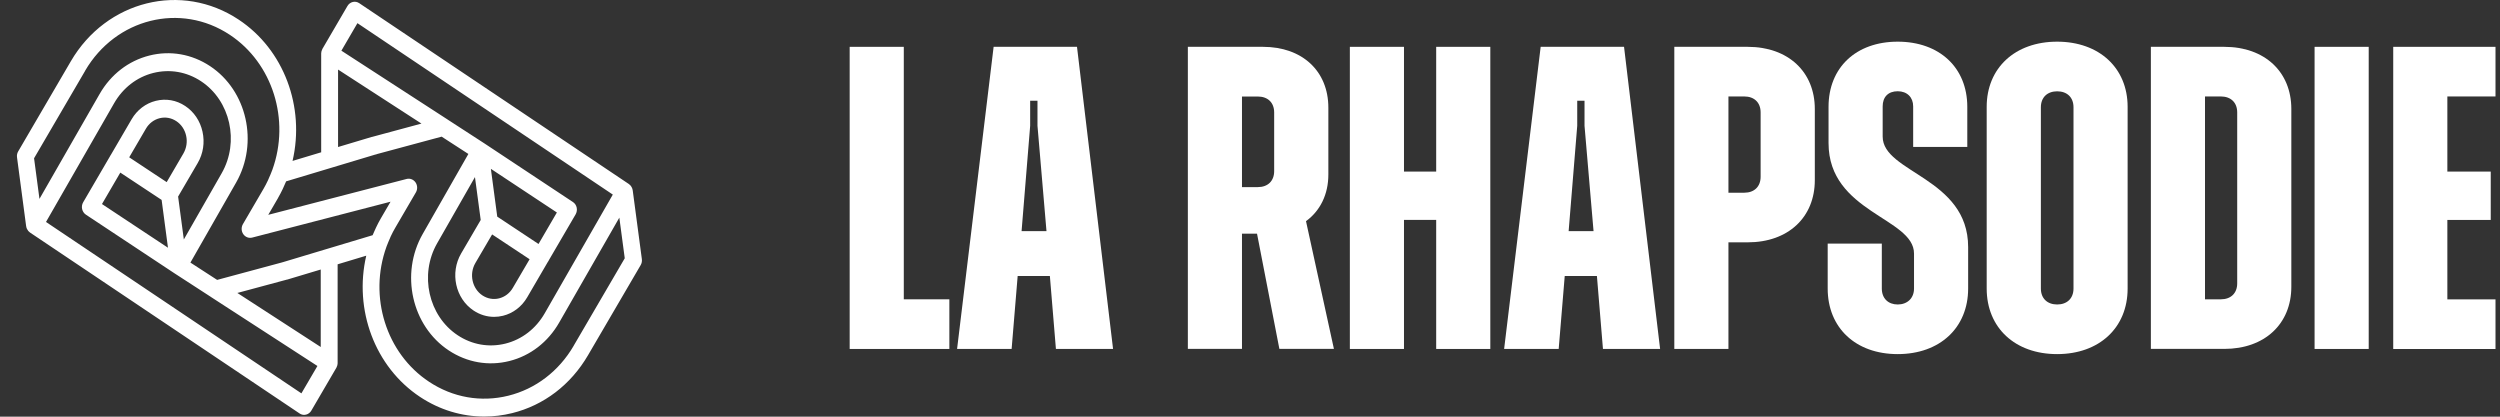
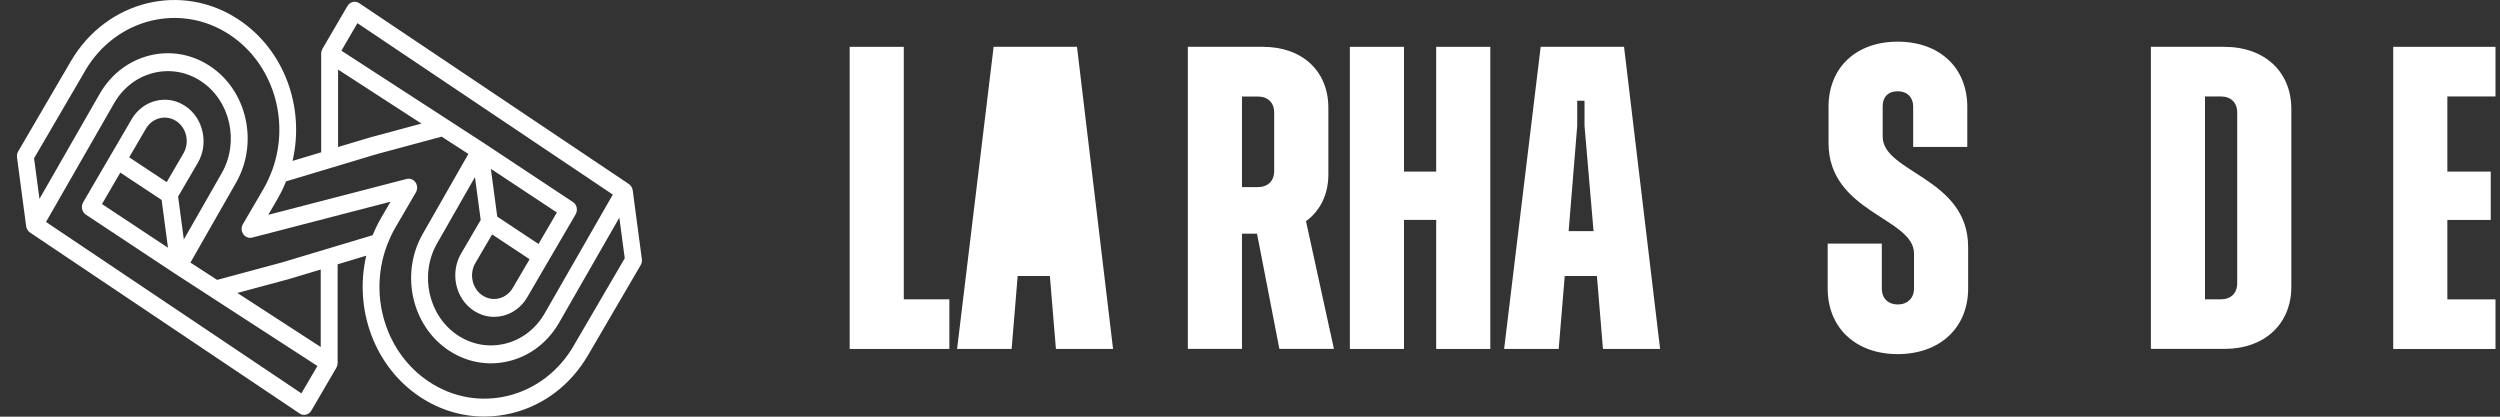
<svg xmlns="http://www.w3.org/2000/svg" width="120" height="20" viewBox="0 0 120 20" fill="none">
  <rect x="0" y="0" width="120" height="20" fill="#333333" stroke="none" />
  <path d="M40.784 2.248H43.382V14.367H45.569V16.75H40.784V2.248Z" fill="white" />
-   <path d="M47.694 2.248H51.696L53.427 16.75H50.684L50.394 13.249H48.848L48.558 16.75H45.94L47.694 2.248ZM49.034 11.093H50.231L49.799 6.037V4.834H49.448V6.037L49.036 11.093H49.034Z" fill="white" />
+   <path d="M47.694 2.248H51.696L53.427 16.75H50.684L50.394 13.249H48.848L48.558 16.75H45.94L47.694 2.248ZH50.231L49.799 6.037V4.834H49.448V6.037L49.036 11.093H49.034Z" fill="white" />
  <path d="M57.017 2.248H60.627C62.503 2.248 63.761 3.407 63.761 5.169V8.379C63.761 9.331 63.37 10.118 62.688 10.616L64.028 16.747H61.41L60.337 11.216H59.615V16.747H57.017V2.248ZM59.615 4.63V8.981H60.377C60.853 8.981 61.16 8.69 61.16 8.215V5.399C61.16 4.921 60.85 4.633 60.377 4.633H59.615V4.63Z" fill="white" />
  <path d="M64.793 2.248H67.391V8.236H68.937V2.248H71.535V16.75H68.937V10.555H67.391V16.75H64.793V2.248Z" fill="white" />
  <path d="M73.952 2.248H77.954L79.685 16.75H76.942L76.652 13.249H75.107L74.817 16.75H72.198L73.952 2.248ZM75.292 11.093H76.49L76.057 6.037V4.834H75.707V6.037L75.295 11.093H75.292Z" fill="white" />
-   <path d="M80.367 2.248H83.893C85.832 2.248 87.111 3.45 87.111 5.23V8.649C87.111 10.432 85.832 11.632 83.893 11.632H82.965V16.75H80.367V2.248ZM82.965 4.63V9.25H83.728C84.203 9.25 84.51 8.958 84.51 8.484V5.396C84.51 4.919 84.2 4.63 83.728 4.63H82.965Z" fill="white" />
  <path d="M87.729 13.849V11.694H90.327V13.849C90.327 14.326 90.637 14.615 91.09 14.615C91.542 14.615 91.873 14.324 91.873 13.849V12.171C91.873 10.453 87.77 10.202 87.77 6.867V5.128C87.77 3.244 89.089 2 91.09 2C93.091 2 94.43 3.244 94.43 5.128V7.054H91.832V5.105C91.832 4.671 91.542 4.38 91.09 4.38C90.637 4.38 90.368 4.651 90.368 5.105V6.556C90.368 8.295 94.471 8.525 94.471 11.86V13.849C94.471 15.733 93.111 16.997 91.09 16.997C89.069 16.997 87.729 15.733 87.729 13.849Z" fill="white" />
-   <path d="M95.361 13.849V5.128C95.361 3.264 96.721 2 98.742 2C100.763 2 102.126 3.264 102.126 5.128V13.849C102.126 15.733 100.763 16.997 98.742 16.997C96.721 16.997 95.361 15.733 95.361 13.849ZM99.528 13.849V5.149C99.528 4.671 99.217 4.383 98.745 4.383C98.272 4.383 97.962 4.674 97.962 5.149V13.849C97.962 14.326 98.272 14.615 98.745 14.615C99.217 14.615 99.528 14.324 99.528 13.849Z" fill="white" />
  <path d="M103.242 2.248H106.768C108.708 2.248 109.984 3.45 109.984 5.23V13.764C109.984 15.547 108.705 16.747 106.768 16.747H103.242V2.248ZM105.84 4.63V14.367H106.603C107.078 14.367 107.386 14.076 107.386 13.601V5.396C107.386 4.919 107.076 4.63 106.603 4.63H105.84Z" fill="white" />
-   <path d="M111.1 2.248H113.698V16.75H111.1V2.248Z" fill="white" />
  <path d="M114.875 2.248H119.784V4.63H117.473V8.236H119.555V10.557H117.473V14.37H119.784V16.752H114.875V2.248Z" fill="white" />
  <path d="M1.257 10.864C1.262 10.902 1.273 10.939 1.289 10.976C1.289 10.982 1.295 10.985 1.297 10.991C1.314 11.022 1.33 11.051 1.351 11.077C1.357 11.083 1.36 11.088 1.365 11.094C1.387 11.117 1.411 11.14 1.438 11.16L14.383 19.848C14.447 19.891 14.523 19.914 14.599 19.914C14.628 19.914 14.658 19.911 14.691 19.902C14.796 19.876 14.888 19.807 14.944 19.709L16.146 17.651C16.146 17.651 16.146 17.648 16.149 17.645C16.152 17.639 16.154 17.631 16.157 17.625C16.168 17.602 16.179 17.576 16.187 17.55C16.189 17.541 16.192 17.53 16.195 17.518C16.2 17.492 16.203 17.467 16.206 17.438C16.206 17.432 16.206 17.426 16.206 17.421V12.687L17.58 12.273C16.978 14.861 17.988 17.613 20.165 19.054C21.105 19.675 22.163 19.994 23.244 19.994C23.689 19.994 24.138 19.94 24.583 19.83C26.107 19.454 27.398 18.467 28.224 17.052L30.752 12.725C30.803 12.638 30.822 12.538 30.809 12.437L30.371 9.142C30.371 9.142 30.371 9.136 30.368 9.13C30.363 9.093 30.352 9.055 30.336 9.018C30.336 9.012 30.331 9.006 30.328 9.004C30.312 8.972 30.296 8.943 30.274 8.917C30.268 8.912 30.266 8.906 30.26 8.9C30.239 8.877 30.215 8.854 30.187 8.834L17.24 0.15C17.148 0.089 17.038 0.069 16.932 0.095C16.827 0.121 16.735 0.19 16.678 0.288L15.476 2.346C15.476 2.346 15.476 2.349 15.474 2.352C15.471 2.358 15.468 2.367 15.466 2.372C15.455 2.395 15.444 2.421 15.436 2.447C15.433 2.459 15.431 2.467 15.428 2.479C15.422 2.505 15.42 2.531 15.417 2.559C15.417 2.565 15.417 2.571 15.417 2.577V7.31L14.042 7.724C14.645 5.136 13.634 2.384 11.458 0.943C8.719 -0.877 5.106 0.02 3.401 2.939L0.873 7.267C0.822 7.353 0.803 7.454 0.817 7.554L1.254 10.85C1.254 10.85 1.254 10.855 1.257 10.861V10.864ZM14.472 18.884L2.208 10.654L5.476 4.958C5.9 4.219 6.567 3.701 7.358 3.502C8.149 3.304 8.965 3.445 9.654 3.902C11.058 4.831 11.501 6.809 10.642 8.313L8.824 11.494L8.549 9.435L9.489 7.827C9.754 7.376 9.835 6.841 9.721 6.323C9.608 5.806 9.311 5.366 8.889 5.087C8.465 4.805 7.966 4.719 7.479 4.84C6.993 4.96 6.58 5.277 6.318 5.725L5.324 7.428C5.324 7.428 5.311 7.448 5.303 7.459C5.295 7.474 5.286 7.488 5.278 7.505L3.993 9.708C3.874 9.909 3.933 10.177 4.122 10.303L8.371 13.116L10.118 14.249C10.118 14.249 10.134 14.26 10.142 14.266L15.236 17.567L14.464 18.887L14.472 18.884ZM8.001 8.742L6.202 7.551L7.004 6.177C7.153 5.921 7.388 5.743 7.663 5.674C7.939 5.605 8.222 5.656 8.463 5.815C8.703 5.973 8.87 6.223 8.935 6.516C9 6.809 8.951 7.111 8.803 7.367L8.001 8.742ZM5.775 8.285L7.758 9.596L8.063 11.891L4.895 9.794L5.775 8.285ZM15.395 16.656L11.393 14.062L13.772 13.421C13.772 13.421 13.775 13.421 13.778 13.421C13.778 13.421 13.78 13.421 13.783 13.421L15.395 12.937V16.659V16.656ZM27.535 16.601C26.825 17.817 25.71 18.669 24.4 18.994C23.087 19.319 21.737 19.083 20.592 18.323C18.536 16.963 17.683 14.243 18.55 11.845C18.555 11.83 18.561 11.816 18.566 11.802C18.617 11.666 18.671 11.543 18.725 11.419C18.736 11.393 18.747 11.367 18.758 11.341C18.825 11.198 18.896 11.062 18.974 10.93L19.962 9.236C20.049 9.087 20.043 8.897 19.946 8.756C19.849 8.615 19.681 8.549 19.522 8.589L12.876 10.312L13.34 9.515C13.34 9.515 13.348 9.501 13.351 9.492C13.429 9.357 13.502 9.216 13.572 9.07C13.597 9.021 13.618 8.969 13.64 8.917C13.672 8.845 13.705 8.779 13.734 8.705L15.898 8.055C15.911 8.055 15.925 8.046 15.938 8.043L18.004 7.422C18.039 7.416 18.072 7.408 18.104 7.393L21.199 6.559L22.482 7.39L20.289 11.232C19.201 13.139 19.762 15.646 21.542 16.822C22.417 17.4 23.452 17.582 24.454 17.328C25.456 17.076 26.304 16.42 26.841 15.482L29.728 10.447L29.988 12.397L27.538 16.592L27.535 16.601ZM23.622 11.252L25.421 12.443L24.616 13.817C24.467 14.073 24.232 14.252 23.957 14.321C23.681 14.39 23.398 14.338 23.157 14.18C22.663 13.852 22.509 13.156 22.817 12.627L23.622 11.252ZM25.847 11.71L23.868 10.398L23.562 8.104L26.73 10.2L25.85 11.71H25.847ZM17.154 1.11L29.415 9.34L26.147 15.037C25.723 15.776 25.056 16.293 24.265 16.492C23.473 16.69 22.658 16.549 21.969 16.092C20.565 15.163 20.122 13.185 20.981 11.681L22.798 8.5L23.074 10.559L22.134 12.167C21.591 13.098 21.858 14.326 22.733 14.907C23.033 15.106 23.371 15.209 23.716 15.209C23.86 15.209 24.003 15.192 24.143 15.157C24.629 15.037 25.043 14.72 25.305 14.272L26.298 12.569C26.298 12.569 26.317 12.541 26.328 12.526C26.334 12.515 26.339 12.503 26.344 12.492L27.63 10.289C27.686 10.191 27.705 10.073 27.681 9.964C27.657 9.852 27.592 9.757 27.5 9.697L23.252 6.884L21.505 5.751C21.505 5.751 21.488 5.74 21.48 5.734L16.387 2.433L17.156 1.113L17.154 1.11ZM16.227 3.339L20.23 5.932L17.85 6.574C17.85 6.574 17.848 6.574 17.845 6.574C17.845 6.574 17.842 6.574 17.84 6.574L16.227 7.057V3.336V3.339ZM4.087 3.393C5.557 0.88 8.671 0.106 11.031 1.671C13.086 3.031 13.94 5.751 13.073 8.15C13.067 8.164 13.062 8.178 13.056 8.193C13.011 8.316 12.962 8.428 12.911 8.541C12.895 8.578 12.878 8.618 12.862 8.656C12.795 8.799 12.724 8.935 12.649 9.064L11.66 10.758C11.574 10.907 11.579 11.097 11.677 11.238C11.774 11.379 11.941 11.445 12.101 11.405L18.747 9.682L18.282 10.479C18.282 10.479 18.277 10.487 18.274 10.493C18.193 10.631 18.12 10.775 18.05 10.922C18.026 10.973 18.002 11.031 17.977 11.083C17.948 11.152 17.915 11.218 17.886 11.29L15.722 11.94C15.722 11.94 15.695 11.948 15.684 11.951L13.618 12.572C13.583 12.578 13.551 12.587 13.518 12.601L10.423 13.435L9.14 12.604L11.334 8.762C12.422 6.855 11.86 4.348 10.08 3.172C9.205 2.594 8.171 2.413 7.169 2.666C6.167 2.919 5.319 3.574 4.781 4.512L1.894 9.547L1.635 7.597L4.085 3.402L4.087 3.393Z" fill="white" />
</svg>